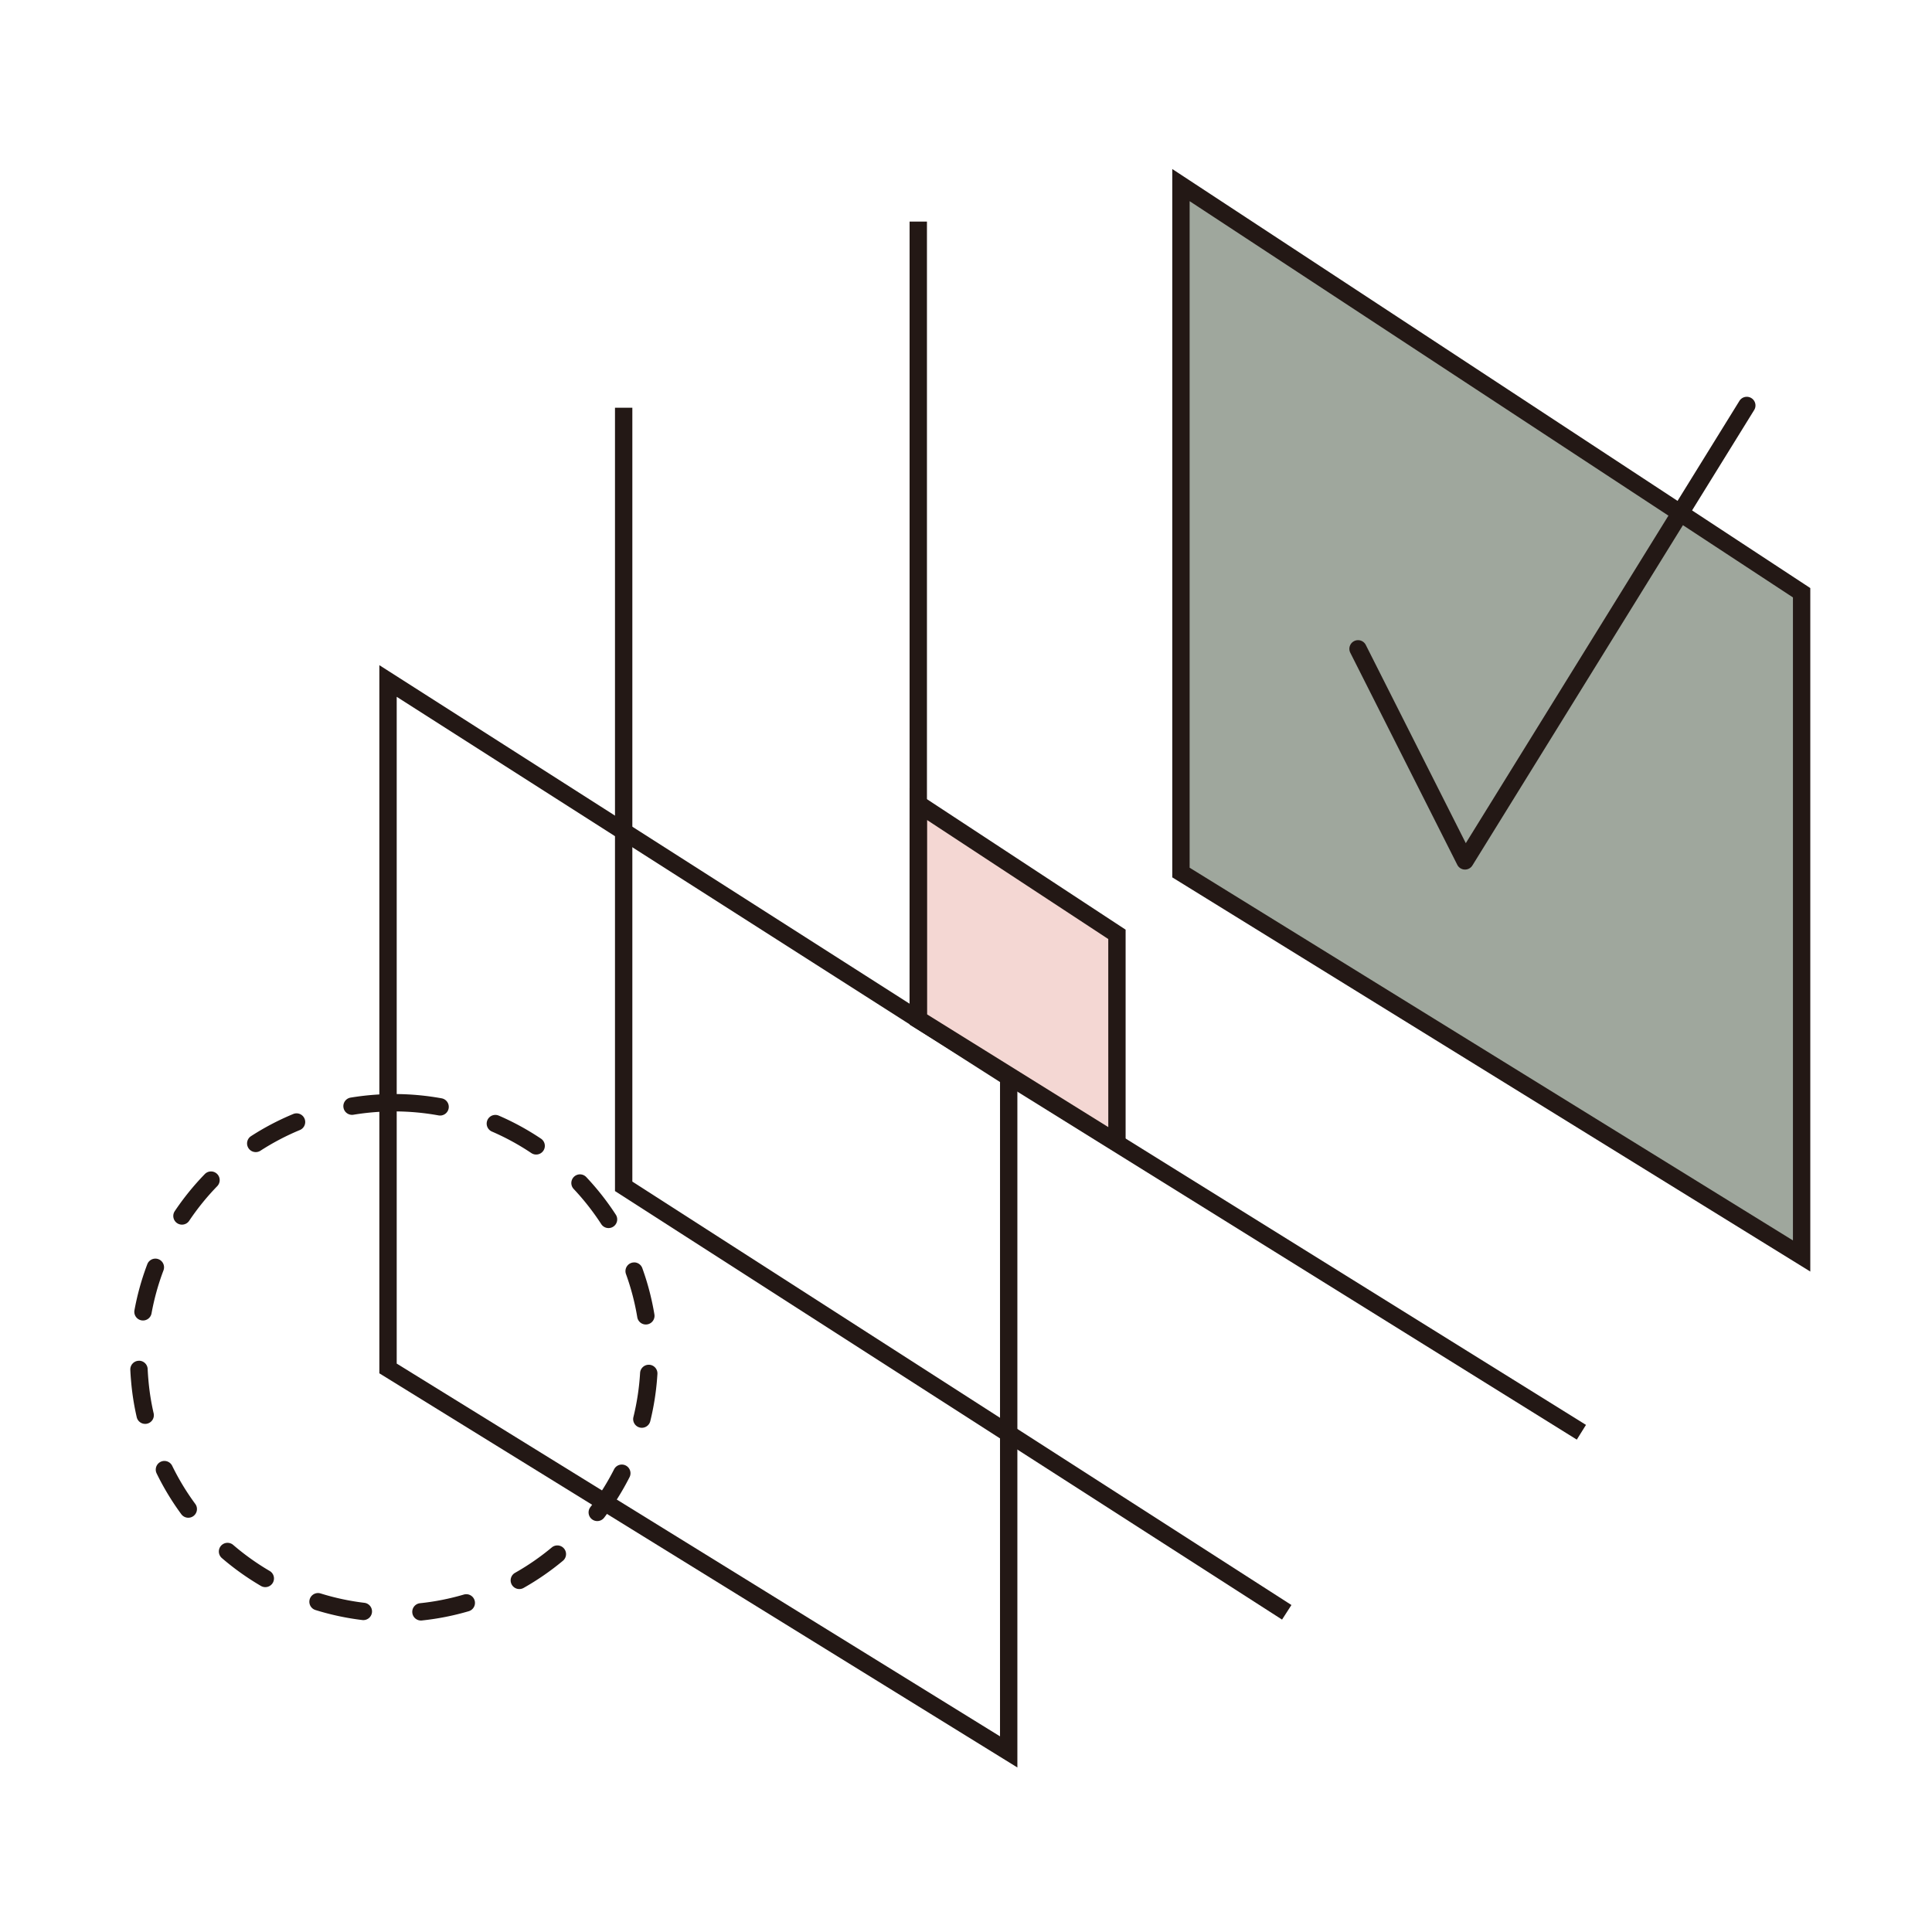
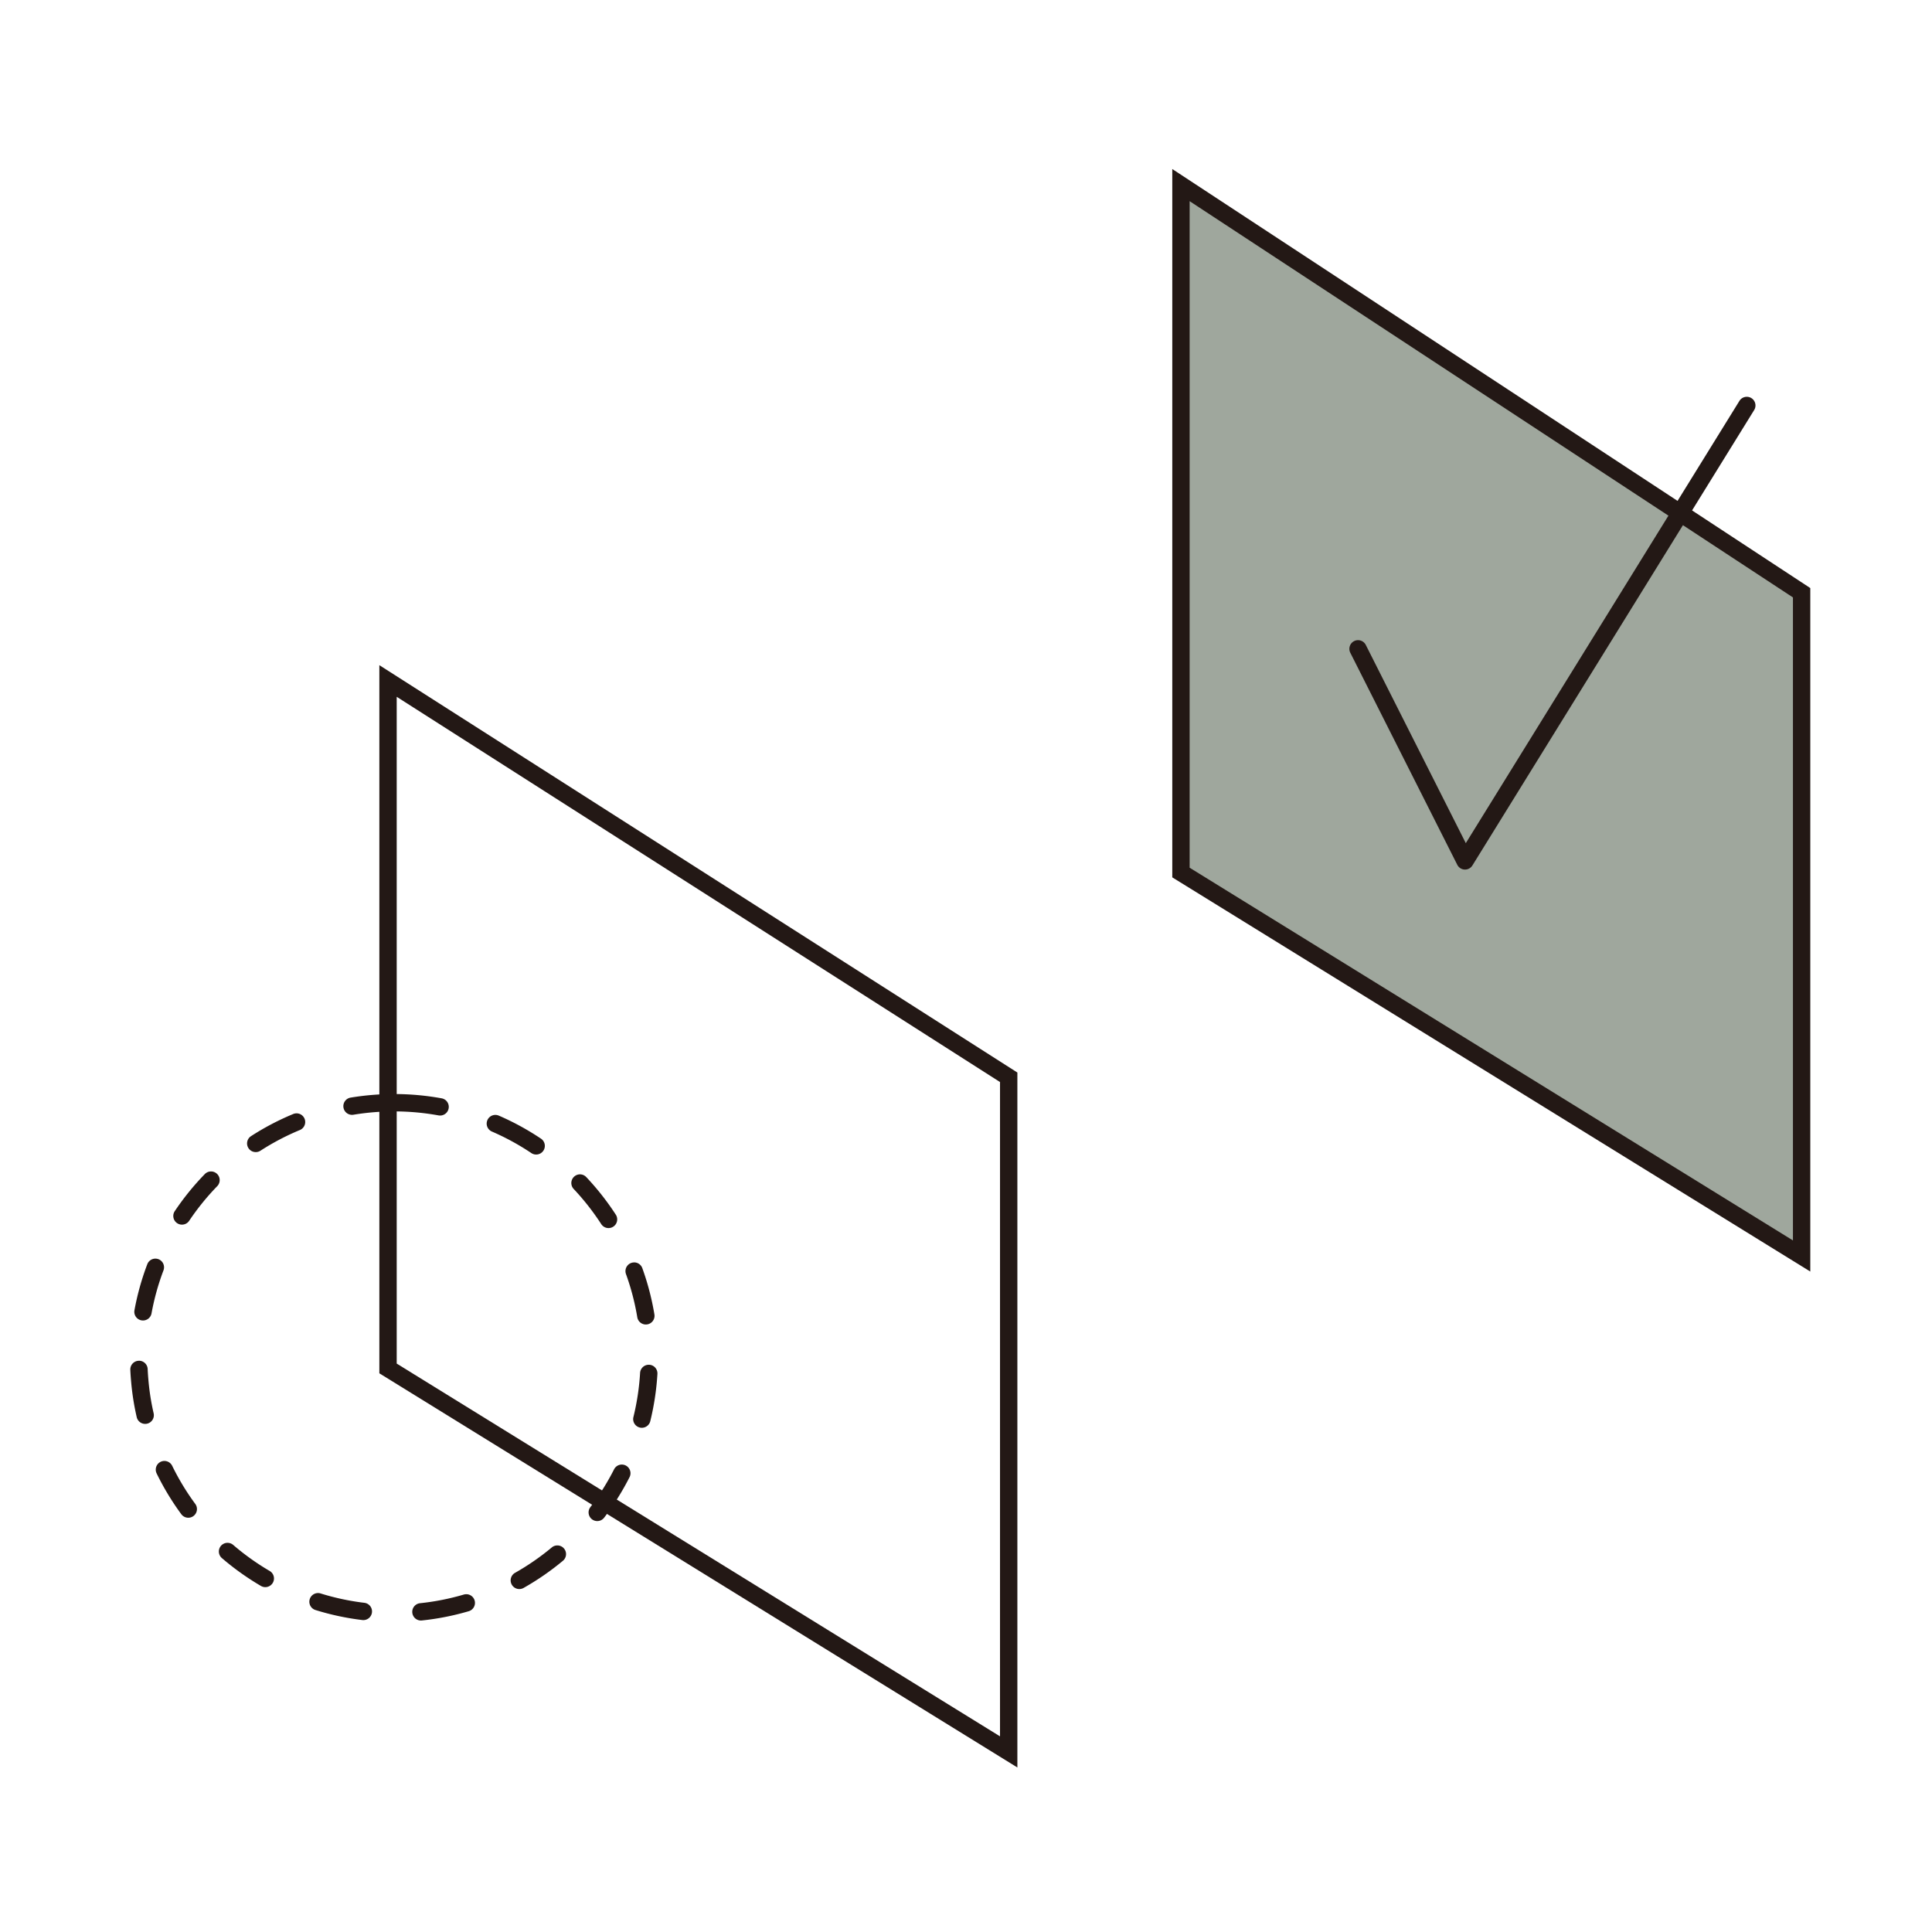
<svg xmlns="http://www.w3.org/2000/svg" width="167" height="167" viewBox="0 0 167 167">
  <g id="Group_1890" data-name="Group 1890" transform="translate(17482 4635)">
    <rect id="Rectangle_865" data-name="Rectangle 865" width="167" height="167" transform="translate(-17482 -4635)" fill="none" />
    <g id="Group_1889" data-name="Group 1889" transform="translate(-17566.77 -4754.661)">
      <g id="Group_1887" data-name="Group 1887" transform="translate(118.311 135.661)">
        <path id="Path_10809" data-name="Path 10809" d="M311.365,135.661l53.65,35.237v57.331l-53.65-33.145Z" transform="translate(-242.826 -135.661)" fill="#9fa79d" />
        <path id="Path_10809_-_Outline" data-name="Path 10809 - Outline" d="M310.615,134.271l55.15,36.222v59.08L310.615,195.5Zm53.65,37.031-52.15-34.252v57.615l52.15,32.218Z" transform="translate(-242.826 -135.661)" fill="#231815" />
        <path id="Path_10810" data-name="Path 10810" d="M147.337,236.409l55.15,35.212v60.07l-55.15-34.071Zm53.65,36.034-52.15-33.3v57.636L200.986,329Z" transform="translate(-148.087 -194.912)" fill="#231815" />
-         <path id="Path_10811" data-name="Path 10811" d="M257.269,263.073l17.174,11.28,0,18.009-17.176-10.686Z" transform="translate(-211.437 -209.589)" fill="#f4d7d3" />
-         <path id="Path_10811_-_Outline" data-name="Path 10811 - Outline" d="M256.519,261.683l18.674,12.265,0,19.764-18.676-11.62Zm17.174,13.075-15.674-10.295v16.8l15.676,9.753Z" transform="translate(-211.437 -209.589)" fill="#231815" />
-         <path id="Path_10812" data-name="Path 10812" d="M314.195,248.461l-57.673-35.873V143.177h1.5v68.578l56.966,35.433Z" transform="translate(-211.439 -140.022)" fill="#231815" />
-         <path id="Path_10813" data-name="Path 10813" d="M253.519,286.253l-57.66-37.04V181.5h1.5v66.894l56.971,36.6Z" transform="translate(-176.241 -162.258)" fill="#231815" />
      </g>
      <g id="Group_1888" data-name="Group 1888" transform="translate(96.769 214.979)">
        <path id="Path_10814" data-name="Path 10814" d="M118.833,323.866a23.017,23.017,0,0,1,4.113.37.75.75,0,0,1-.269,1.476,21.561,21.561,0,0,0-7.355-.058.75.75,0,1,1-.245-1.48A23.047,23.047,0,0,1,118.833,323.866Zm-8.431,1.668a.75.75,0,0,1,.287,1.443,21.3,21.3,0,0,0-3.416,1.794.75.75,0,0,1-.815-1.259,22.8,22.8,0,0,1,3.657-1.92A.748.748,0,0,1,110.4,325.534Zm17.185.136a.747.747,0,0,1,.3.062,22.832,22.832,0,0,1,3.627,1.978.75.75,0,1,1-.834,1.246,21.328,21.328,0,0,0-3.388-1.847.75.75,0,0,1,.3-1.439Zm-24.578,4.886a.75.75,0,0,1,.538,1.273,21.478,21.478,0,0,0-2.429,3,.75.75,0,0,1-1.246-.835,22.978,22.978,0,0,1,2.6-3.209A.748.748,0,0,1,103.009,330.556Zm31.892.252a.748.748,0,0,1,.546.236A22.97,22.97,0,0,1,138,334.293a.75.75,0,0,1-1.259.816,21.466,21.466,0,0,0-2.382-3.037.75.75,0,0,1,.546-1.264Zm-36.7,7.284a.75.75,0,0,1,.7,1.016l-.033.088a21.3,21.3,0,0,0-1,3.628.75.75,0,0,1-1.476-.27,22.8,22.8,0,0,1,1.074-3.884l.036-.094A.75.75,0,0,1,98.2,338.092Zm41.384.326a.75.75,0,0,1,.705.495,22.722,22.722,0,0,1,1.046,4,.75.75,0,0,1-1.48.246,21.215,21.215,0,0,0-.977-3.732.751.751,0,0,1,.705-1.006Zm-42.8,8.5a.75.75,0,0,1,.749.716c.014.309.035.621.063.926v.006a20.594,20.594,0,0,0,.453,2.893.75.75,0,0,1-1.462.337,22.1,22.1,0,0,1-.486-3.1c-.03-.327-.053-.66-.068-.991a.75.75,0,0,1,.715-.783Zm44.067.348h.045a.75.75,0,0,1,.7.793,22.854,22.854,0,0,1-.618,4.084.75.75,0,0,1-1.457-.358,21.352,21.352,0,0,0,.577-3.815A.75.75,0,0,1,140.859,347.266Zm-41.872,8.315a.75.75,0,0,1,.675.422,21.309,21.309,0,0,0,2,3.3.75.75,0,0,1-1.208.889,22.811,22.811,0,0,1-2.138-3.534.75.75,0,0,1,.674-1.078Zm39.54.312a.75.75,0,0,1,.668,1.089,22.881,22.881,0,0,1-2.194,3.5.75.75,0,0,1-1.194-.908,21.376,21.376,0,0,0,2.05-3.269A.75.75,0,0,1,138.527,355.893Zm-34.081,6.766a.747.747,0,0,1,.489.181,21.435,21.435,0,0,0,3.14,2.243.75.75,0,1,1-.758,1.294,22.937,22.937,0,0,1-3.361-2.4.75.75,0,0,1,.489-1.319Zm28.509.224a.75.75,0,0,1,.481,1.326,22.927,22.927,0,0,1-3.4,2.348.75.75,0,0,1-.738-1.306,21.421,21.421,0,0,0,3.175-2.194A.747.747,0,0,1,132.955,362.883ZM112.26,367a.749.749,0,0,1,.224.034,21.25,21.25,0,0,0,3.772.808.75.75,0,1,1-.18,1.489,22.752,22.752,0,0,1-4.039-.865A.75.75,0,0,1,112.26,367Zm12.815.1a.75.75,0,0,1,.211,1.47,22.786,22.786,0,0,1-4.052.8.75.75,0,1,1-.156-1.492,21.283,21.283,0,0,0,3.785-.748A.75.75,0,0,1,125.075,367.1Z" transform="translate(-96.769 -324.616)" fill="#231815" />
      </g>
      <path id="Path_10815" data-name="Path 10815" d="M357.083,221.157h-.033a.75.75,0,0,1-.637-.411l-9.245-18.325a.75.75,0,1,1,1.339-.676l8.642,17.13L380.8,180.647a.75.75,0,1,1,1.276.789L357.721,220.8A.75.75,0,0,1,357.083,221.157Z" transform="translate(-145.677 -26.332)" fill="#231815" />
    </g>
  </g>
</svg>